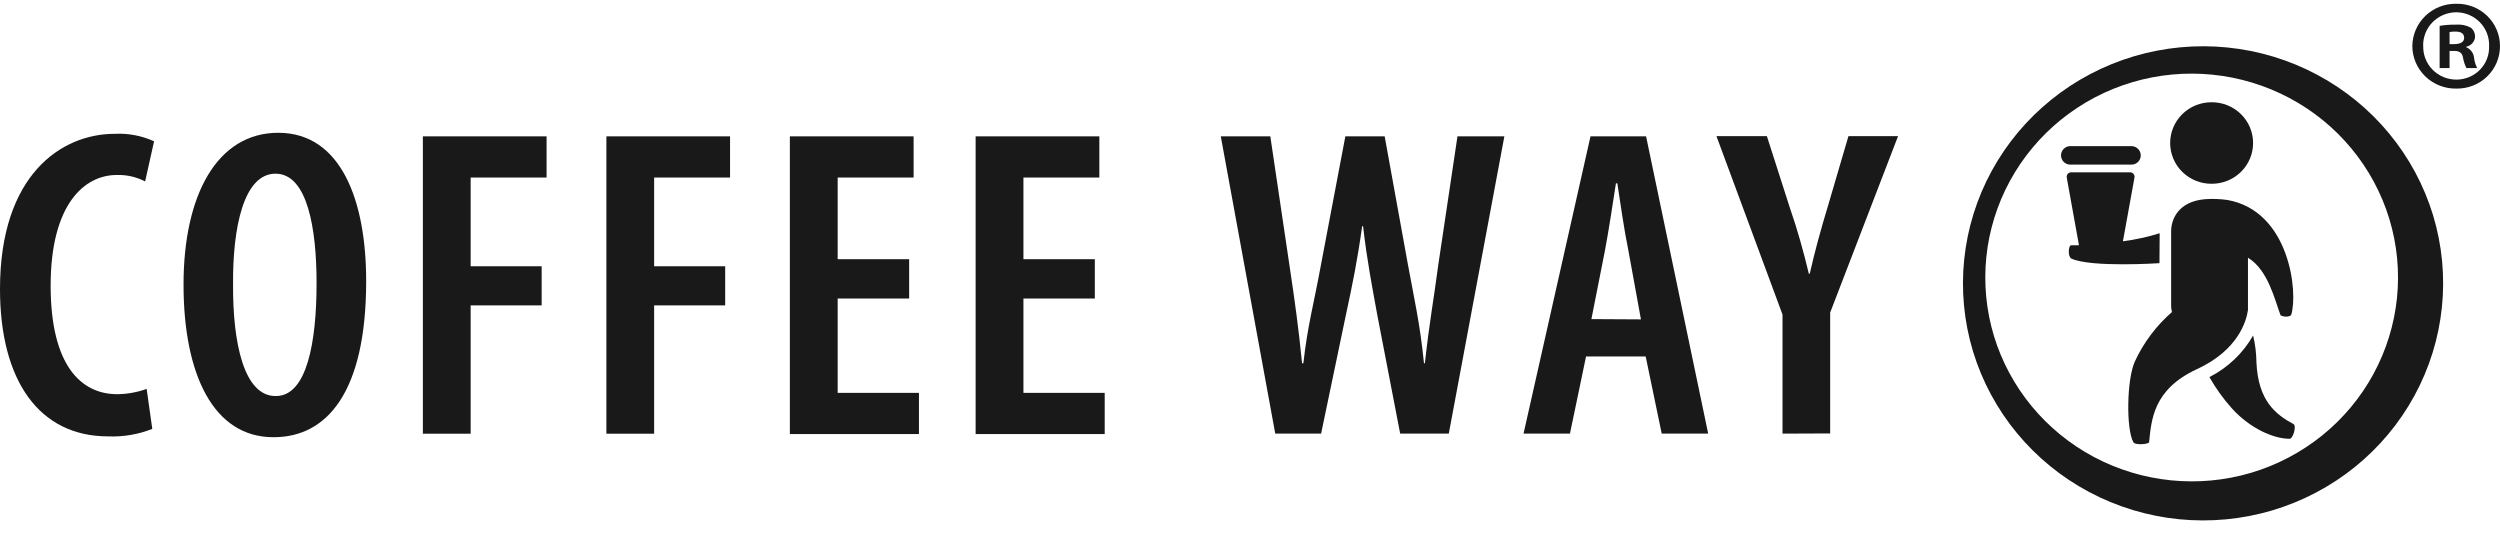
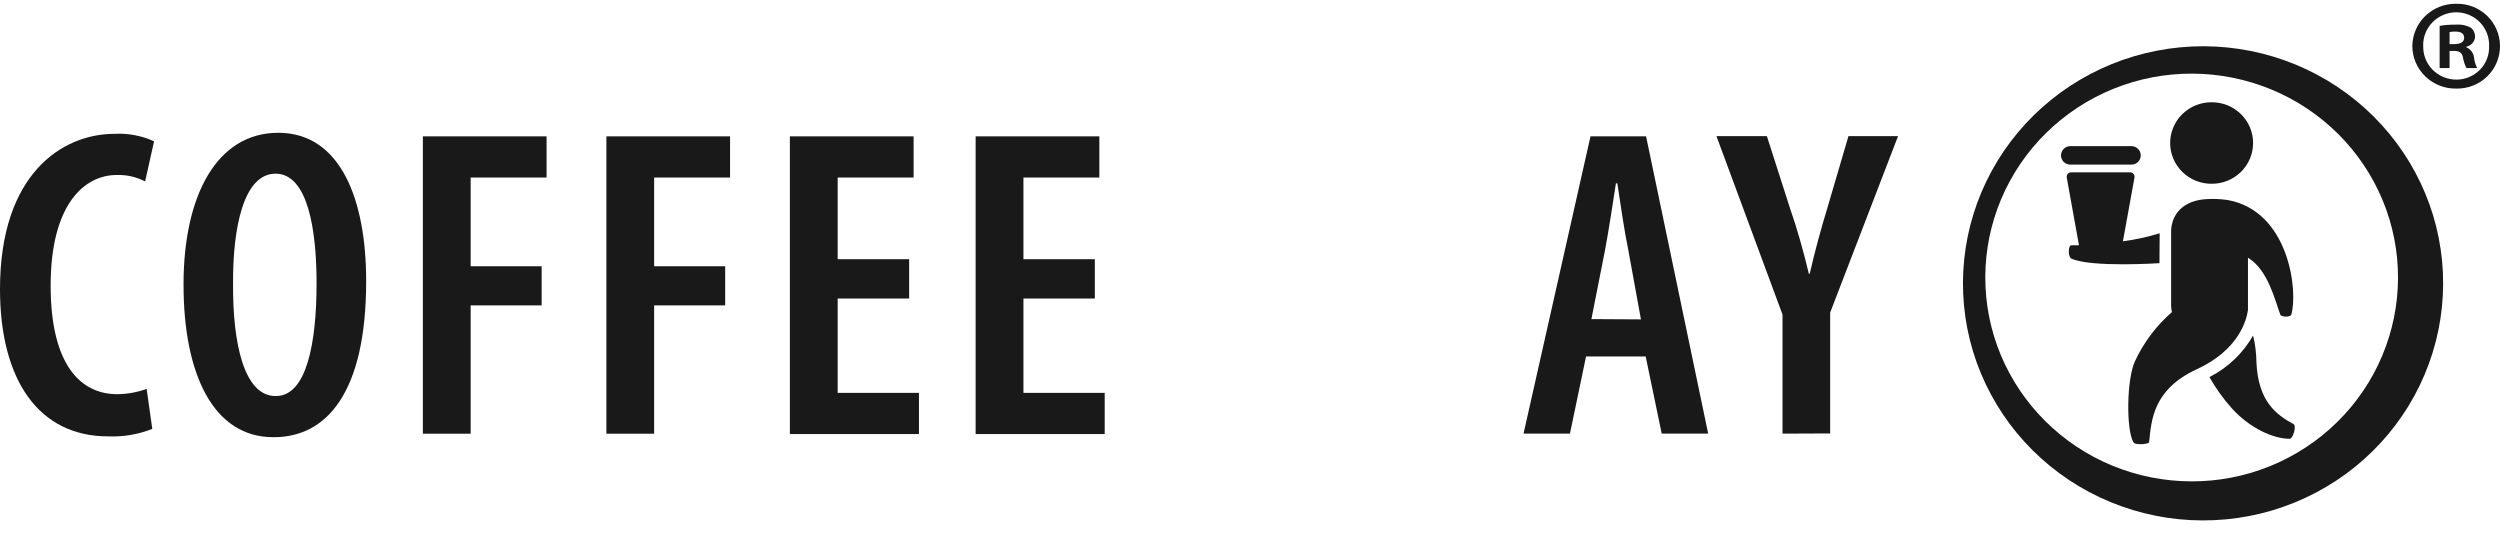
<svg xmlns="http://www.w3.org/2000/svg" width="150" height="32" viewBox="0 0 150 32" fill="none">
  <path d="M9.137 25.734C8.295 26.067 7.392 26.22 6.486 26.183C2.359 26.183 0 22.848 0 17.343C0 10.499 3.672 8.029 6.886 8.029C7.697 7.988 8.507 8.142 9.245 8.478L8.707 10.886C8.184 10.614 7.598 10.481 7.007 10.499C5.052 10.499 3.039 12.27 3.039 17.141C3.039 21.93 4.864 23.651 7.032 23.651C7.635 23.646 8.233 23.538 8.799 23.334L9.137 25.734Z" fill="#191919" />
  <path d="M16.398 26.232C12.809 26.232 11.012 22.473 11.012 17.071C11.012 11.669 13.046 7.967 16.694 7.967C20.47 7.967 21.97 12.043 21.97 16.861C21.97 23.585 19.586 26.232 16.423 26.232H16.398ZM16.556 23.762C18.407 23.762 18.994 20.558 18.994 16.984C18.994 13.756 18.461 10.421 16.531 10.421C14.601 10.421 13.959 13.715 13.984 17.038C13.959 20.558 14.63 23.762 16.531 23.762H16.556Z" fill="#191919" />
  <path d="M25.372 8.181H32.795V10.652H28.239V15.976H32.499V18.323H28.239V26.022H25.372V8.181Z" fill="#191919" />
  <path d="M36.384 8.181H43.803V10.652H39.248V15.976H43.511V18.323H39.248V26.022H36.384V8.181Z" fill="#191919" />
  <path d="M54.549 17.911H50.26V23.572H55.137V26.043H47.392V8.181H54.816V10.652H50.26V15.552H54.549V17.911Z" fill="#191919" />
  <path d="M65.69 17.911H61.406V23.572H66.282V26.043H58.538V8.181H65.961V10.652H61.406V15.552H65.69V17.911Z" fill="#191919" />
-   <path d="M76.515 26.018L73.247 8.181H76.219L77.374 15.963C77.695 18.104 77.907 19.624 78.124 21.794H78.203C78.445 19.57 78.845 18.158 79.249 15.934L80.721 8.181H83.08L84.472 15.856C84.847 17.915 85.197 19.385 85.439 21.794H85.493C85.76 19.36 86.027 17.948 86.294 15.91L87.448 8.181H90.262L86.927 26.018H84.01L82.642 18.924C82.321 17.153 82.025 15.663 81.784 13.571H81.73C81.438 15.663 81.142 17.1 80.742 18.953L79.266 26.018H76.515Z" fill="#191919" />
  <path d="M95.163 21.386L94.197 26.018H91.412L95.43 8.181H98.765L102.491 26.018H99.703L98.74 21.386H95.163ZM98.456 19.163L97.706 15.045C97.464 13.88 97.227 12.237 97.039 10.998H96.956C96.768 12.233 96.501 13.962 96.289 15.074L95.484 19.146L98.456 19.163Z" fill="#191919" />
  <path d="M106.951 26.018V18.874L102.987 8.169H106.013L107.405 12.509C107.822 13.699 108.21 15.078 108.531 16.424H108.585C108.881 15.103 109.256 13.752 109.656 12.43L110.907 8.169H113.883L109.81 18.755V26.006L106.951 26.018Z" fill="#191919" />
  <path d="M132.71 11.026C133.367 11.026 133.997 10.769 134.461 10.31C134.925 9.851 135.186 9.229 135.186 8.581C135.186 7.932 134.925 7.31 134.461 6.851C133.997 6.392 133.367 6.135 132.71 6.135C132.383 6.132 132.059 6.192 131.755 6.314C131.452 6.435 131.176 6.615 130.943 6.842C130.711 7.07 130.526 7.34 130.4 7.639C130.274 7.937 130.209 8.257 130.209 8.581C130.209 8.904 130.274 9.224 130.4 9.522C130.526 9.821 130.711 10.091 130.943 10.319C131.176 10.546 131.452 10.726 131.755 10.847C132.059 10.969 132.383 11.03 132.71 11.026Z" fill="#191919" />
  <path d="M137.616 25.45C136.545 24.869 135.491 24.062 135.386 21.744C135.381 21.201 135.314 20.659 135.186 20.13C134.579 21.198 133.667 22.066 132.564 22.625C132.948 23.304 133.405 23.939 133.927 24.519C135.003 25.701 136.408 26.327 137.375 26.327C137.587 26.327 137.8 25.553 137.616 25.45Z" fill="#191919" />
  <path d="M134.878 18.603C134.878 18.561 134.878 18.516 134.878 18.475C134.878 18.434 134.878 18.347 134.878 18.347V15.465C136.095 16.194 136.503 18.051 136.824 18.891C136.849 18.953 137.02 18.998 137.166 18.998C137.312 18.998 137.45 18.953 137.475 18.883C137.891 17.557 137.391 12.665 133.644 11.998C133.194 11.934 132.738 11.919 132.285 11.953C130.697 12.097 130.28 13.151 130.268 13.851V18.351C130.268 18.477 130.284 18.601 130.318 18.722C129.376 19.543 128.619 20.55 128.096 21.678C127.596 22.77 127.567 25.746 127.996 26.52C128.063 26.64 128.259 26.652 128.455 26.652C128.651 26.652 128.938 26.607 128.947 26.529C129.084 25.224 129.172 23.371 131.81 22.152C134.298 21.007 134.786 19.253 134.878 18.603Z" fill="#191919" />
  <path d="M127.884 9.878C128.033 9.878 128.176 9.819 128.282 9.715C128.387 9.611 128.446 9.469 128.446 9.322C128.445 9.175 128.386 9.034 128.28 8.93C128.175 8.826 128.033 8.767 127.884 8.766H124.22C124.071 8.767 123.929 8.826 123.825 8.93C123.72 9.034 123.661 9.175 123.661 9.322C123.661 9.395 123.675 9.467 123.703 9.534C123.73 9.602 123.771 9.663 123.823 9.715C123.875 9.766 123.937 9.807 124.005 9.835C124.073 9.863 124.146 9.878 124.22 9.878H127.884Z" fill="#191919" />
  <path d="M129.58 13.995C128.861 14.219 128.123 14.38 127.375 14.477L128.067 10.664C128.076 10.624 128.076 10.582 128.066 10.542C128.056 10.502 128.036 10.464 128.009 10.433C127.982 10.401 127.948 10.377 127.91 10.36C127.871 10.344 127.83 10.336 127.788 10.339H124.282C124.241 10.337 124.2 10.345 124.162 10.362C124.124 10.378 124.09 10.403 124.064 10.435C124.037 10.466 124.018 10.503 124.009 10.543C123.999 10.583 123.998 10.624 124.007 10.664L124.732 14.683C124.731 14.694 124.731 14.705 124.732 14.716H124.278C124.174 14.716 124.128 14.909 124.128 15.103C124.128 15.296 124.182 15.453 124.278 15.514C125.466 16.062 129.568 15.79 129.568 15.79L129.58 13.995Z" fill="#191919" />
  <path d="M145.986 12.92C145.442 11.13 144.547 9.462 143.351 8.014C142.155 6.565 140.682 5.363 139.015 4.477C137.349 3.59 135.522 3.037 133.639 2.848C131.757 2.659 129.855 2.839 128.042 3.376C124.386 4.461 121.315 6.935 119.503 10.254C117.692 13.574 117.288 17.468 118.38 21.081C119.48 24.698 121.988 27.734 125.354 29.524C128.72 31.314 132.667 31.71 136.328 30.626C139.984 29.54 143.054 27.066 144.864 23.746C146.675 20.427 147.078 16.533 145.986 12.92ZM135.061 28.369C131.915 29.298 128.525 28.956 125.633 27.418C122.742 25.88 120.587 23.273 119.639 20.167C118.697 17.06 119.041 13.71 120.597 10.854C122.153 7.997 124.793 5.867 127.938 4.932C131.084 4.002 134.475 4.343 137.367 5.881C140.259 7.419 142.414 10.028 143.36 13.134C144.302 16.242 143.958 19.592 142.402 22.448C140.846 25.305 138.206 27.434 135.061 28.369Z" fill="#191919" />
  <path d="M150 2.758C150.002 3.098 149.936 3.434 149.804 3.747C149.673 4.061 149.479 4.345 149.235 4.583C148.991 4.822 148.701 5.009 148.382 5.135C148.063 5.261 147.721 5.322 147.378 5.315C147.034 5.321 146.692 5.26 146.373 5.134C146.053 5.008 145.762 4.821 145.517 4.583C145.271 4.345 145.076 4.061 144.943 3.748C144.809 3.435 144.74 3.098 144.74 2.758C144.744 2.421 144.815 2.087 144.95 1.777C145.085 1.466 145.28 1.185 145.526 0.95C145.771 0.715 146.061 0.529 146.379 0.405C146.697 0.281 147.036 0.22 147.378 0.226C147.72 0.219 148.059 0.279 148.376 0.403C148.694 0.527 148.983 0.713 149.227 0.948C149.472 1.184 149.666 1.466 149.798 1.777C149.931 2.087 149.999 2.421 150 2.758ZM145.394 2.758C145.386 3.022 145.432 3.284 145.53 3.53C145.627 3.776 145.773 3.999 145.96 4.188C146.147 4.376 146.37 4.525 146.617 4.626C146.863 4.727 147.128 4.778 147.395 4.776C147.657 4.775 147.917 4.722 148.159 4.62C148.4 4.518 148.618 4.369 148.8 4.182C148.982 3.995 149.124 3.773 149.218 3.531C149.312 3.289 149.355 3.03 149.346 2.771C149.356 2.508 149.313 2.247 149.219 2.001C149.125 1.756 148.982 1.531 148.799 1.341C148.615 1.152 148.395 1 148.151 0.896C147.907 0.792 147.644 0.738 147.378 0.737C147.112 0.737 146.849 0.79 146.604 0.893C146.359 0.995 146.138 1.145 145.953 1.333C145.767 1.522 145.622 1.745 145.525 1.99C145.429 2.234 145.383 2.496 145.39 2.758H145.394ZM146.974 4.084H146.378V1.552C146.703 1.497 147.032 1.473 147.361 1.478C147.671 1.451 147.981 1.516 148.253 1.663C148.335 1.731 148.4 1.816 148.443 1.913C148.487 2.009 148.507 2.114 148.504 2.219C148.492 2.361 148.433 2.495 148.336 2.6C148.24 2.706 148.111 2.777 147.97 2.804V2.833C148.097 2.884 148.208 2.969 148.291 3.078C148.374 3.186 148.426 3.315 148.441 3.45C148.465 3.671 148.529 3.886 148.629 4.084H147.987C147.888 3.89 147.819 3.681 147.782 3.467C147.737 3.187 147.582 3.055 147.253 3.055H146.974V4.084ZM146.974 2.647H147.257C147.582 2.647 147.849 2.54 147.849 2.277C147.849 2.013 147.678 1.894 147.303 1.894C147.193 1.893 147.082 1.902 146.974 1.923V2.647Z" fill="#191919" />
</svg>